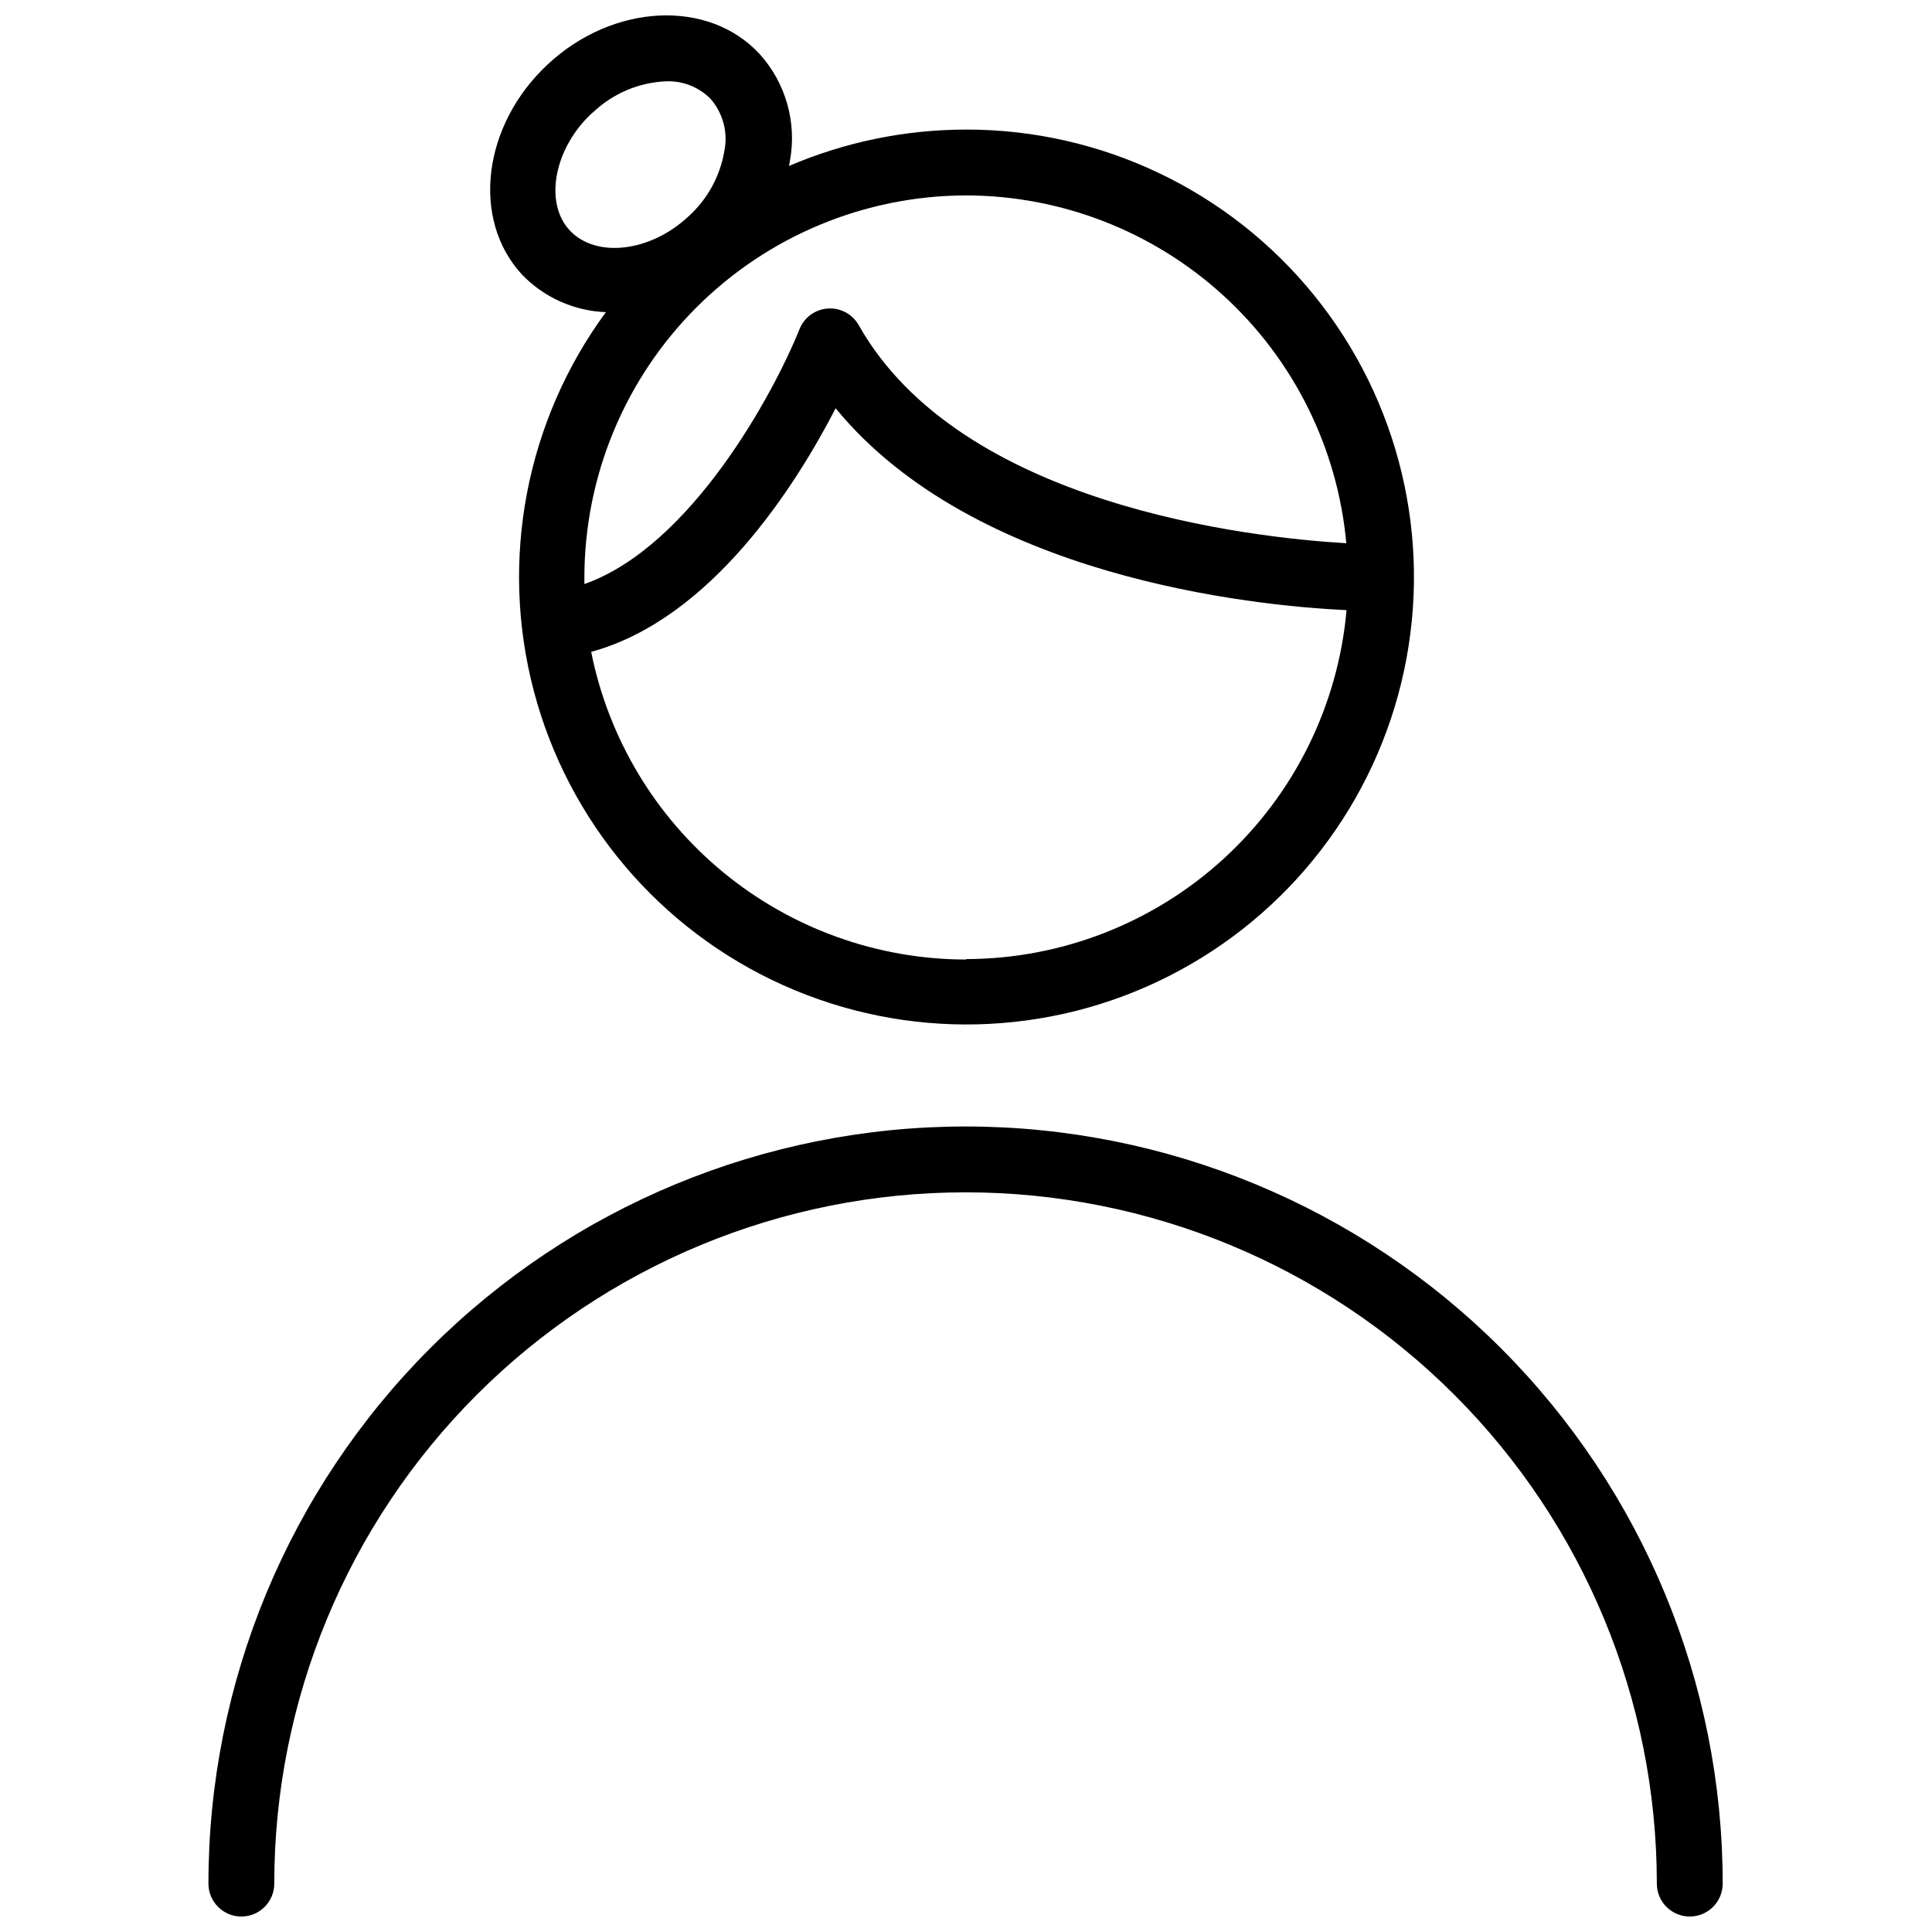
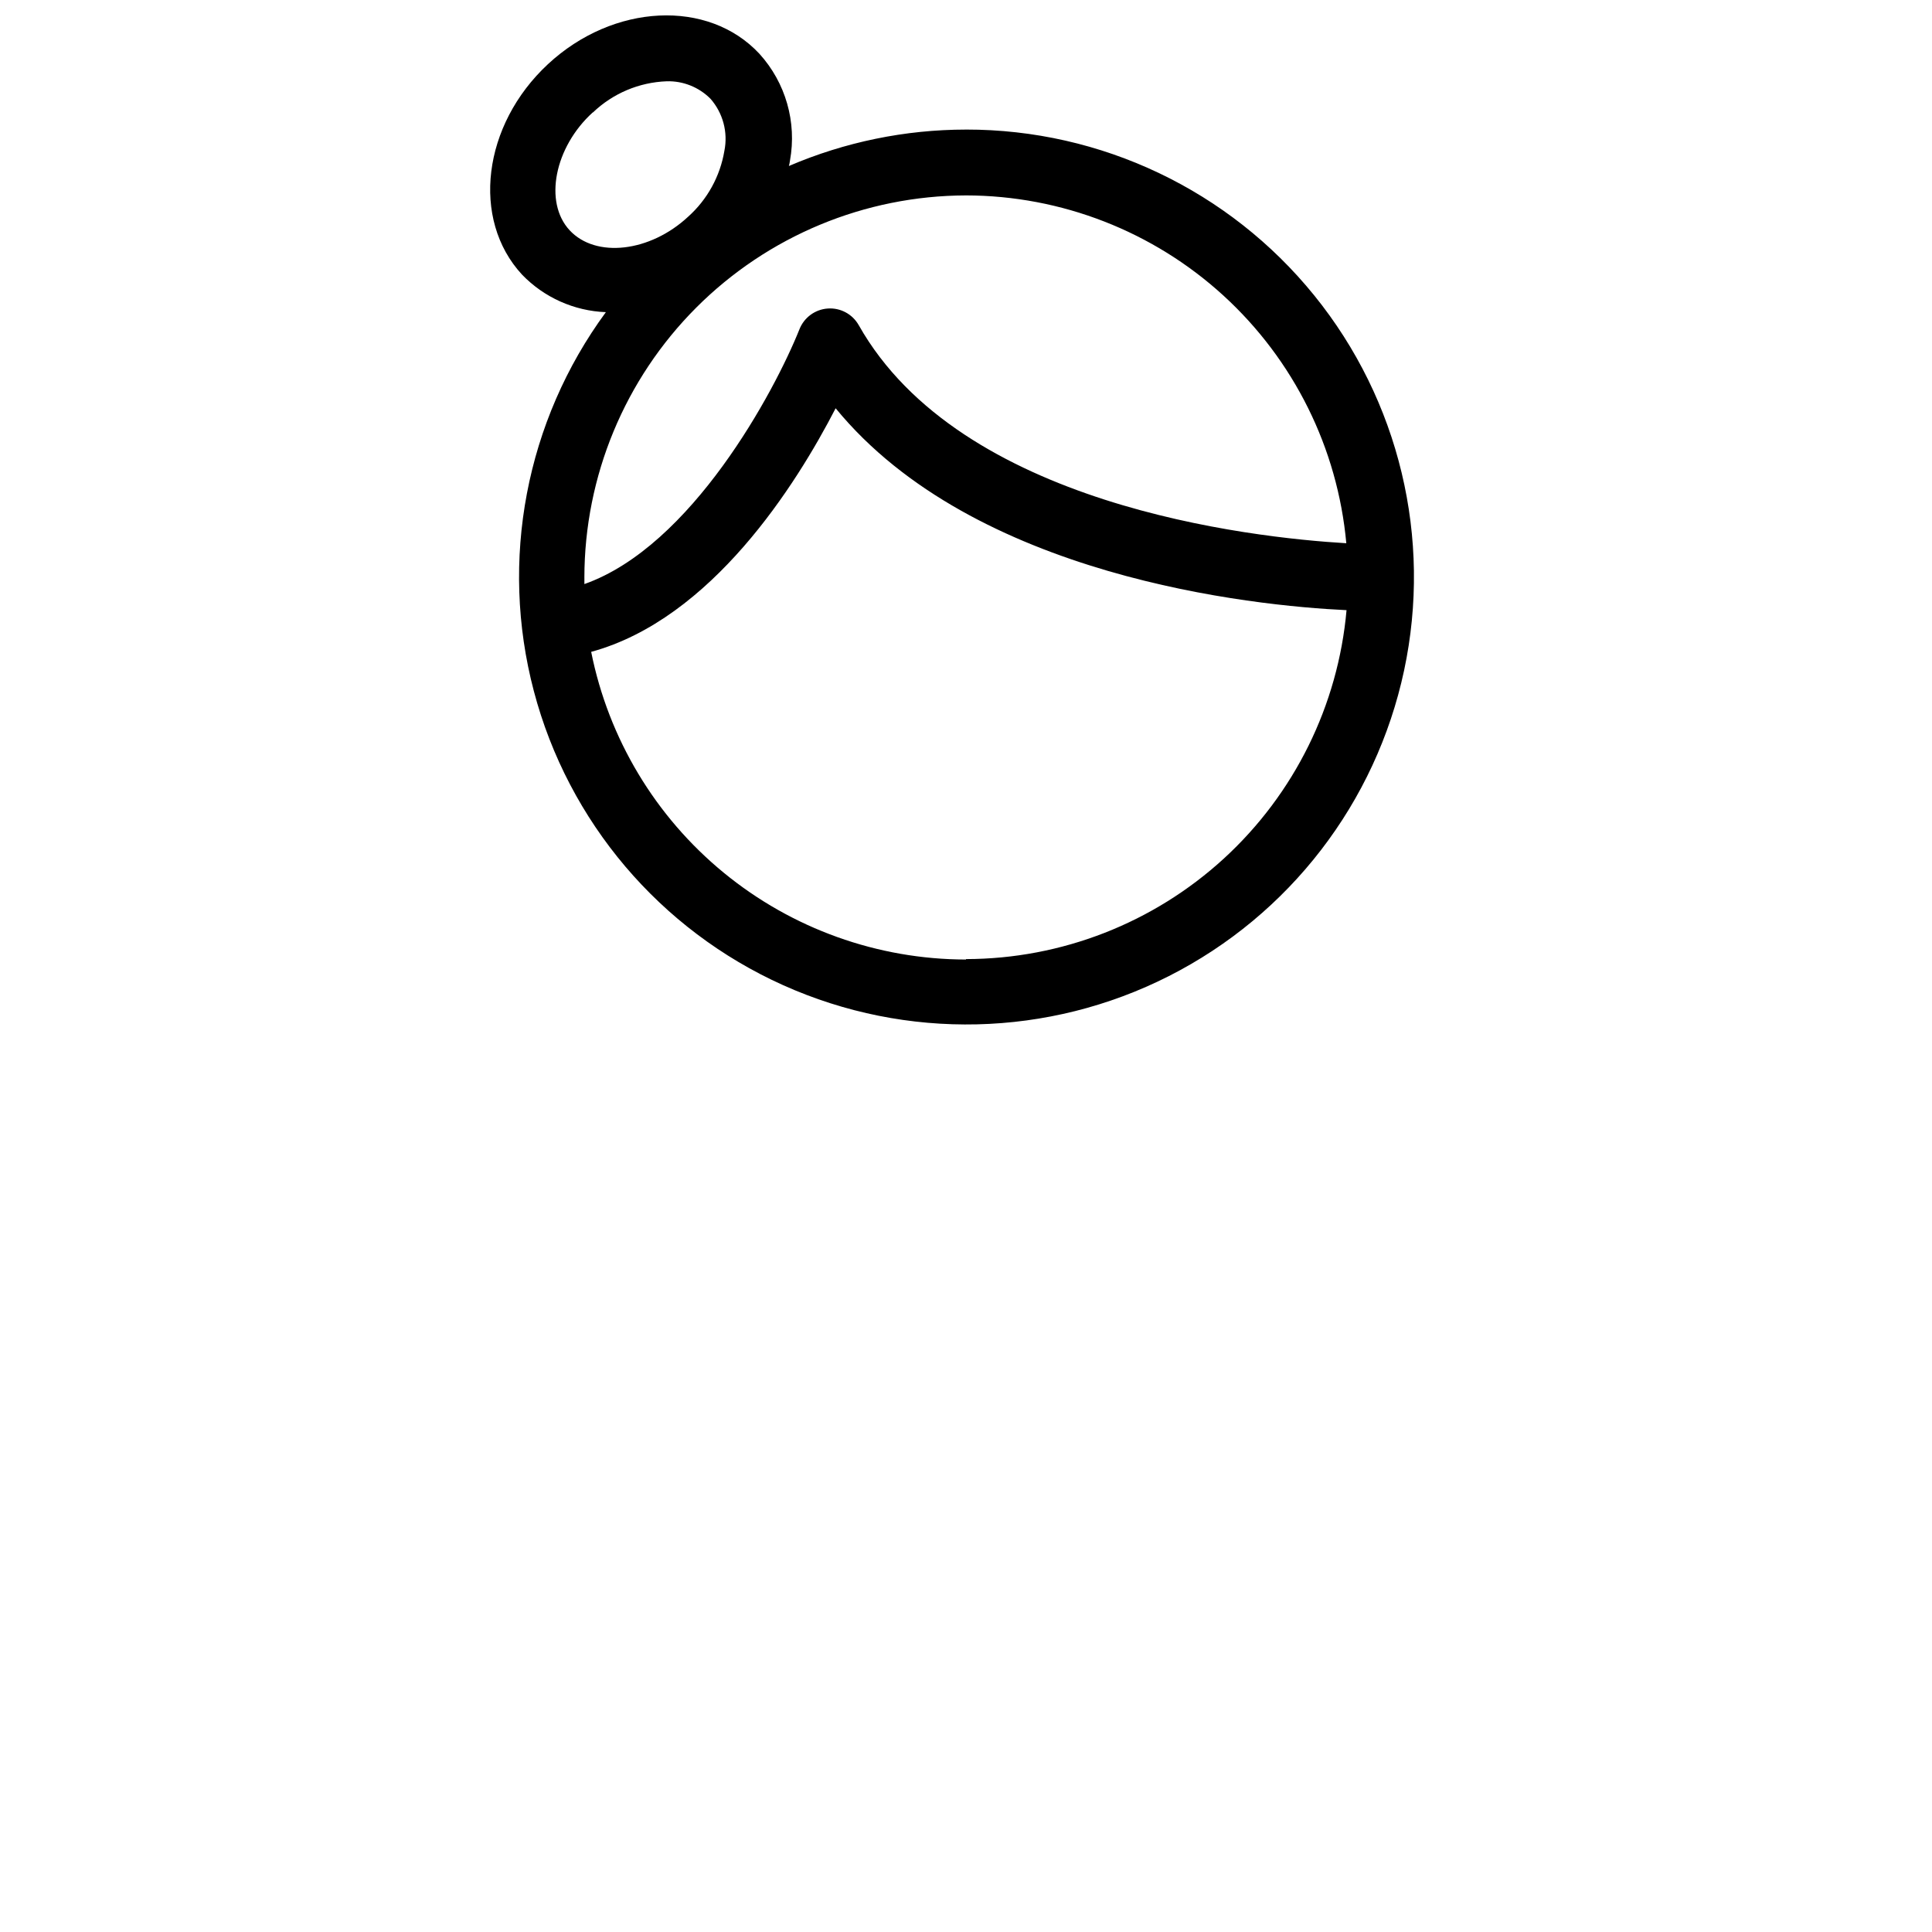
<svg xmlns="http://www.w3.org/2000/svg" width="800px" height="800px" version="1.1" viewBox="144 144 512 512">
  <defs>
    <clipPath id="b">
      <path d="m199 442h402v209.9h-402z" />
    </clipPath>
    <clipPath id="a">
      <path d="m273 148.09h246v267.91h-246z" />
    </clipPath>
  </defs>
  <g>
    <g clip-path="url(#b)">
-       <path d="m591.8 651.9c-4.816 0-8.723-3.906-8.723-8.723 0-48.586-19.301-95.18-53.656-129.54s-80.949-53.656-129.54-53.656c-48.586 0-95.184 19.301-129.54 53.656s-53.656 80.949-53.656 129.54c0 4.816-3.902 8.723-8.723 8.723-4.816 0-8.723-3.906-8.723-8.723 0-53.211 21.141-104.25 58.766-141.88 37.629-37.625 88.66-58.766 141.88-58.766 53.211 0 104.25 21.141 141.88 58.766 37.625 37.629 58.766 88.664 58.766 141.88 0 4.816-3.906 8.723-8.727 8.723z" />
-     </g>
+       </g>
    <g clip-path="url(#a)">
      <path d="m400 178.34c-16.137 0.008-32.105 3.293-46.934 9.652 0.129-0.477 0.227-0.961 0.289-1.453 1.844-10.164-1.145-20.609-8.082-28.266-13.551-14.598-38.73-13.375-56.062 2.734-17.332 16.109-20.414 41.117-6.863 55.773 5.844 6.062 13.805 9.625 22.215 9.945-21.203 28.867-28.219 65.777-19.09 100.41 9.125 34.637 33.422 63.293 66.102 77.961 32.68 14.668 70.238 13.781 102.18-2.418 31.949-16.199 54.863-45.969 62.344-81 7.481-35.031-1.273-71.562-23.82-99.398-22.543-27.836-56.461-43.988-92.281-43.945zm-98.867-4.535c5.281-5.055 12.234-7.996 19.539-8.262 4.356-0.129 8.57 1.559 11.633 4.652 3.301 3.777 4.652 8.871 3.664 13.785-1.129 6.734-4.512 12.887-9.598 17.445-10.121 9.422-24.484 11.051-31.406 3.606-6.918-7.441-4.008-22.039 6.109-31.227zm98.867 21.984v-0.004c25.262 0.043 49.602 9.516 68.246 26.566 18.645 17.051 30.246 40.453 32.539 65.613-25.531-1.512-102.3-10.062-129.22-57.809h-0.004c-1.656-2.922-4.848-4.633-8.199-4.394-3.352 0.234-6.269 2.375-7.5 5.5-6.629 16.574-28.613 57.516-56.992 67.52v-1.746h-0.004c0.031-26.824 10.691-52.539 29.648-71.52 18.957-18.977 44.664-29.668 71.488-29.73zm0 202.5v-0.004c-23.426-0.027-46.121-8.164-64.227-23.027-18.109-14.863-30.512-35.535-35.105-58.508 31.93-8.723 54.316-44.258 64.785-64.555 36.637 44.723 110.5 52.34 135.39 53.504l0.004 0.004c-2.238 25.219-13.824 48.688-32.484 65.797s-43.043 26.625-68.359 26.672z" />
    </g>
  </g>
</svg>